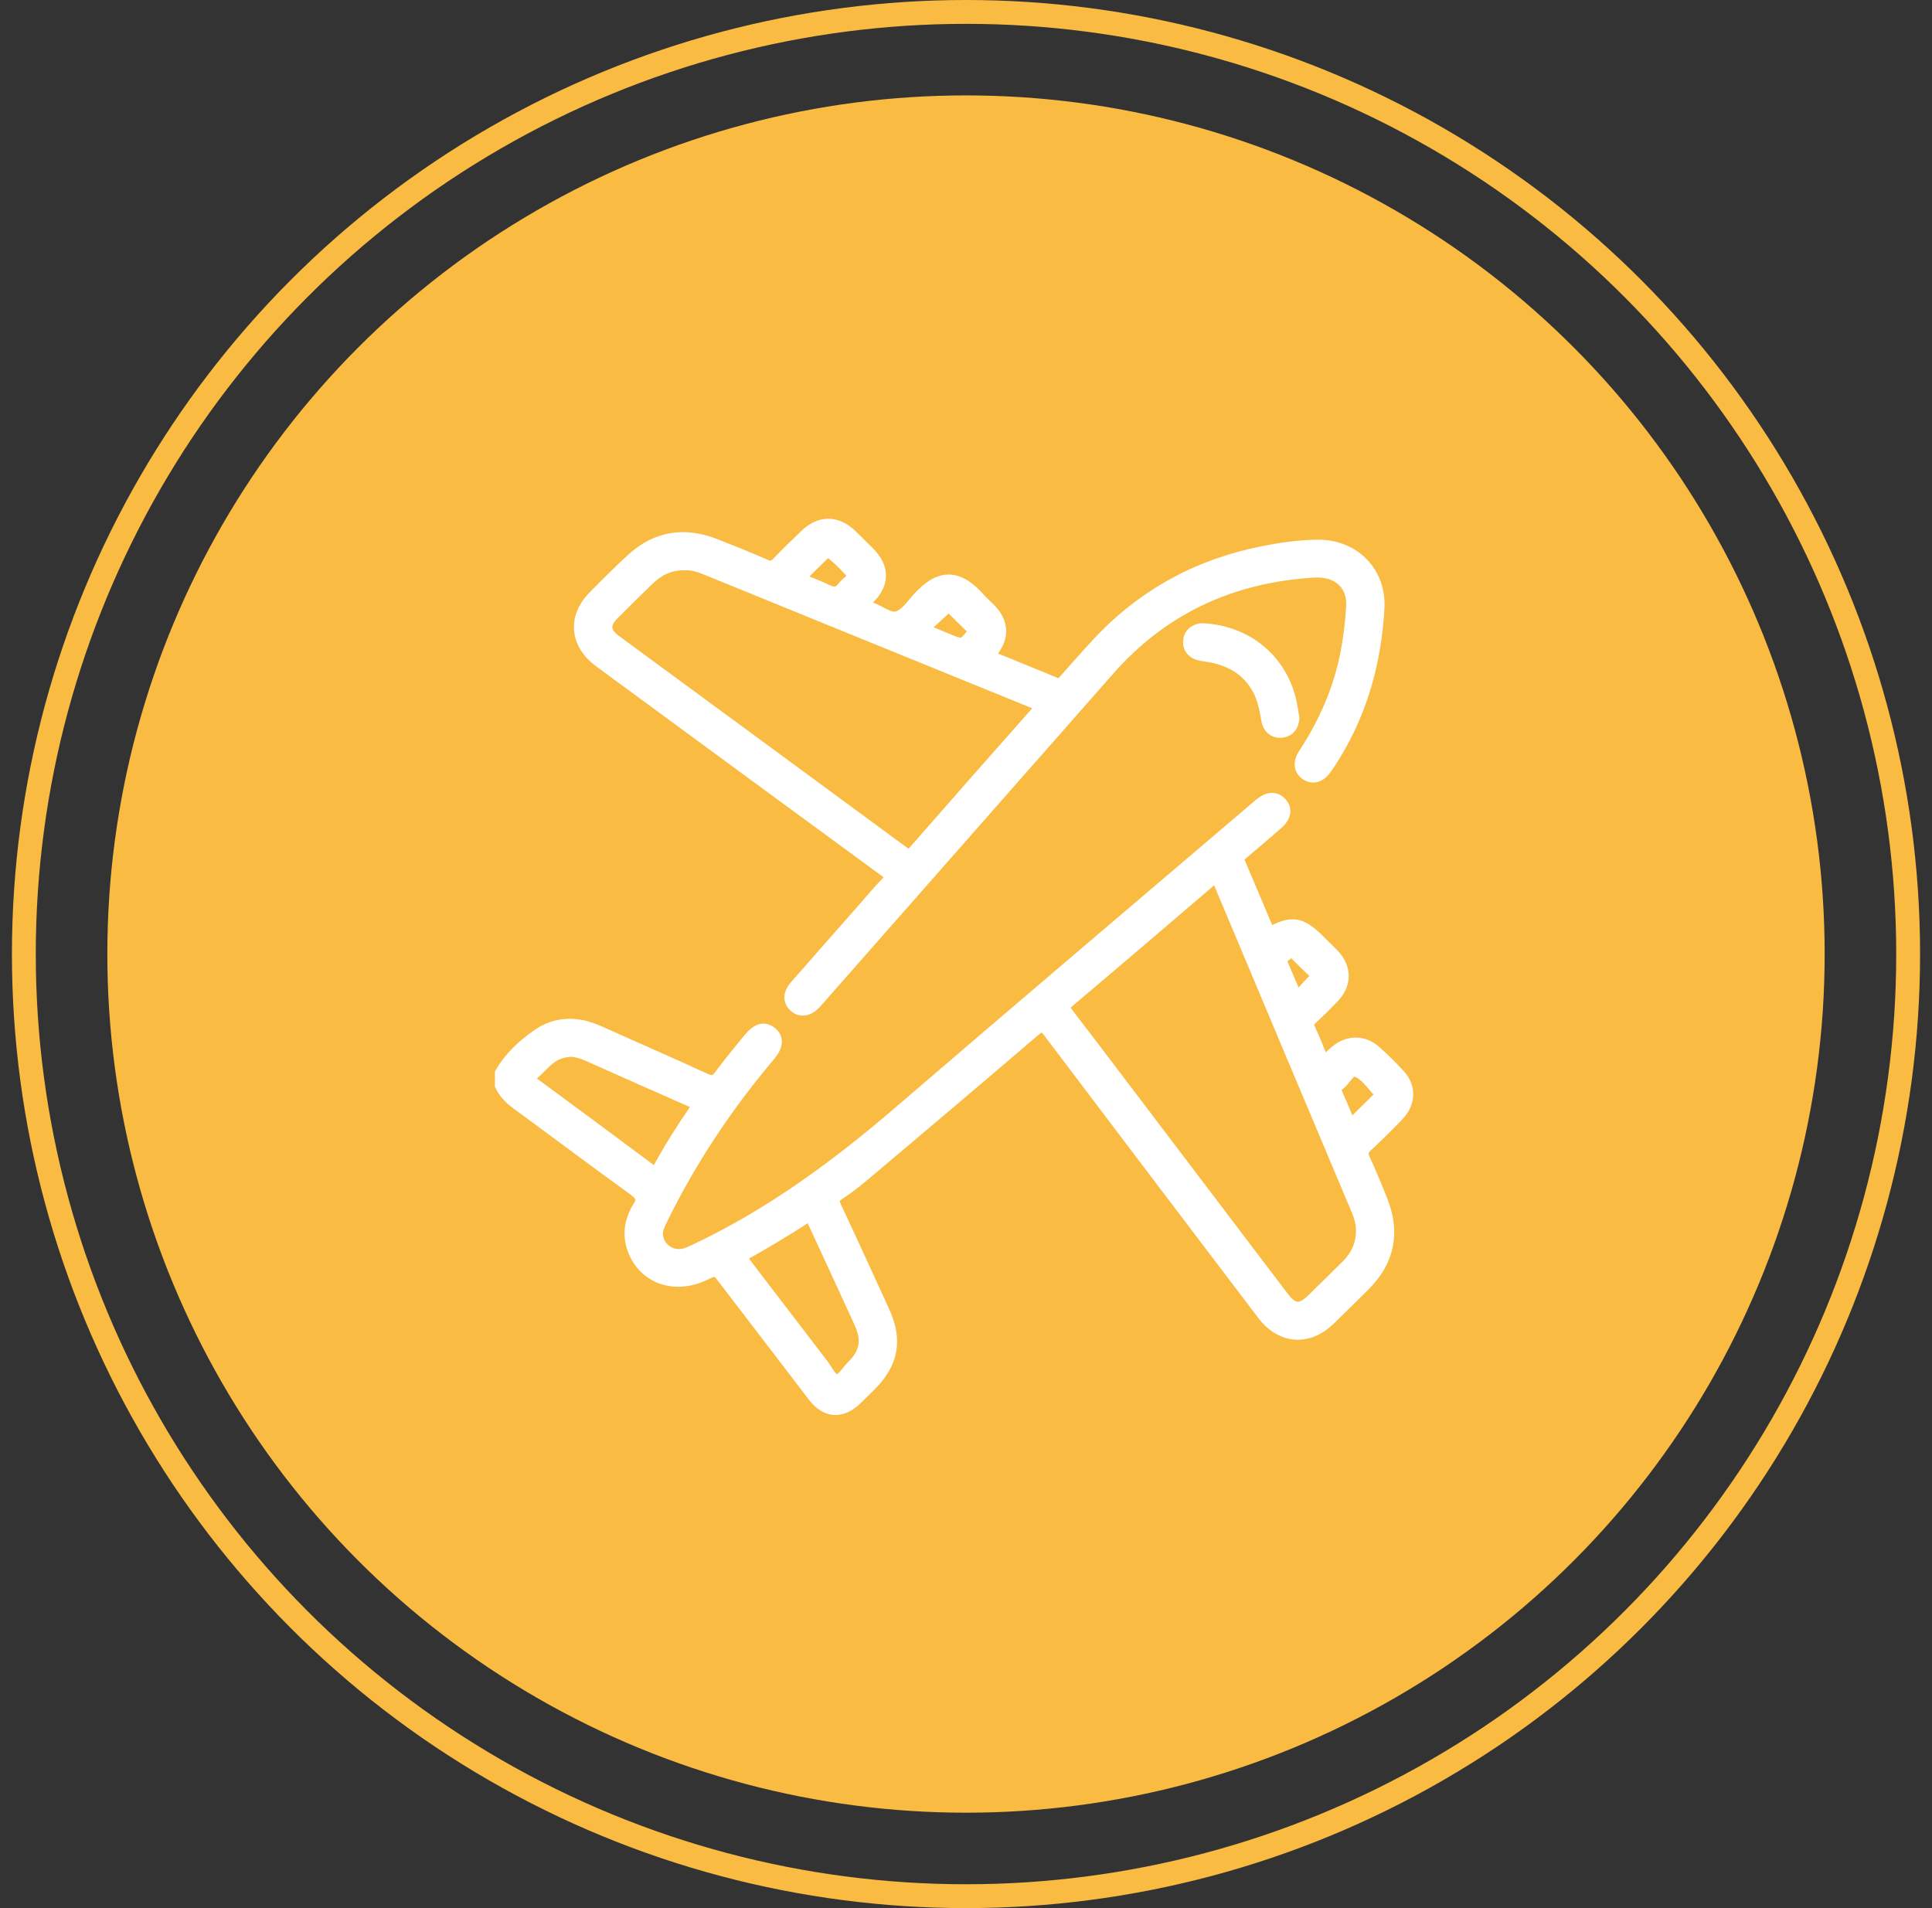
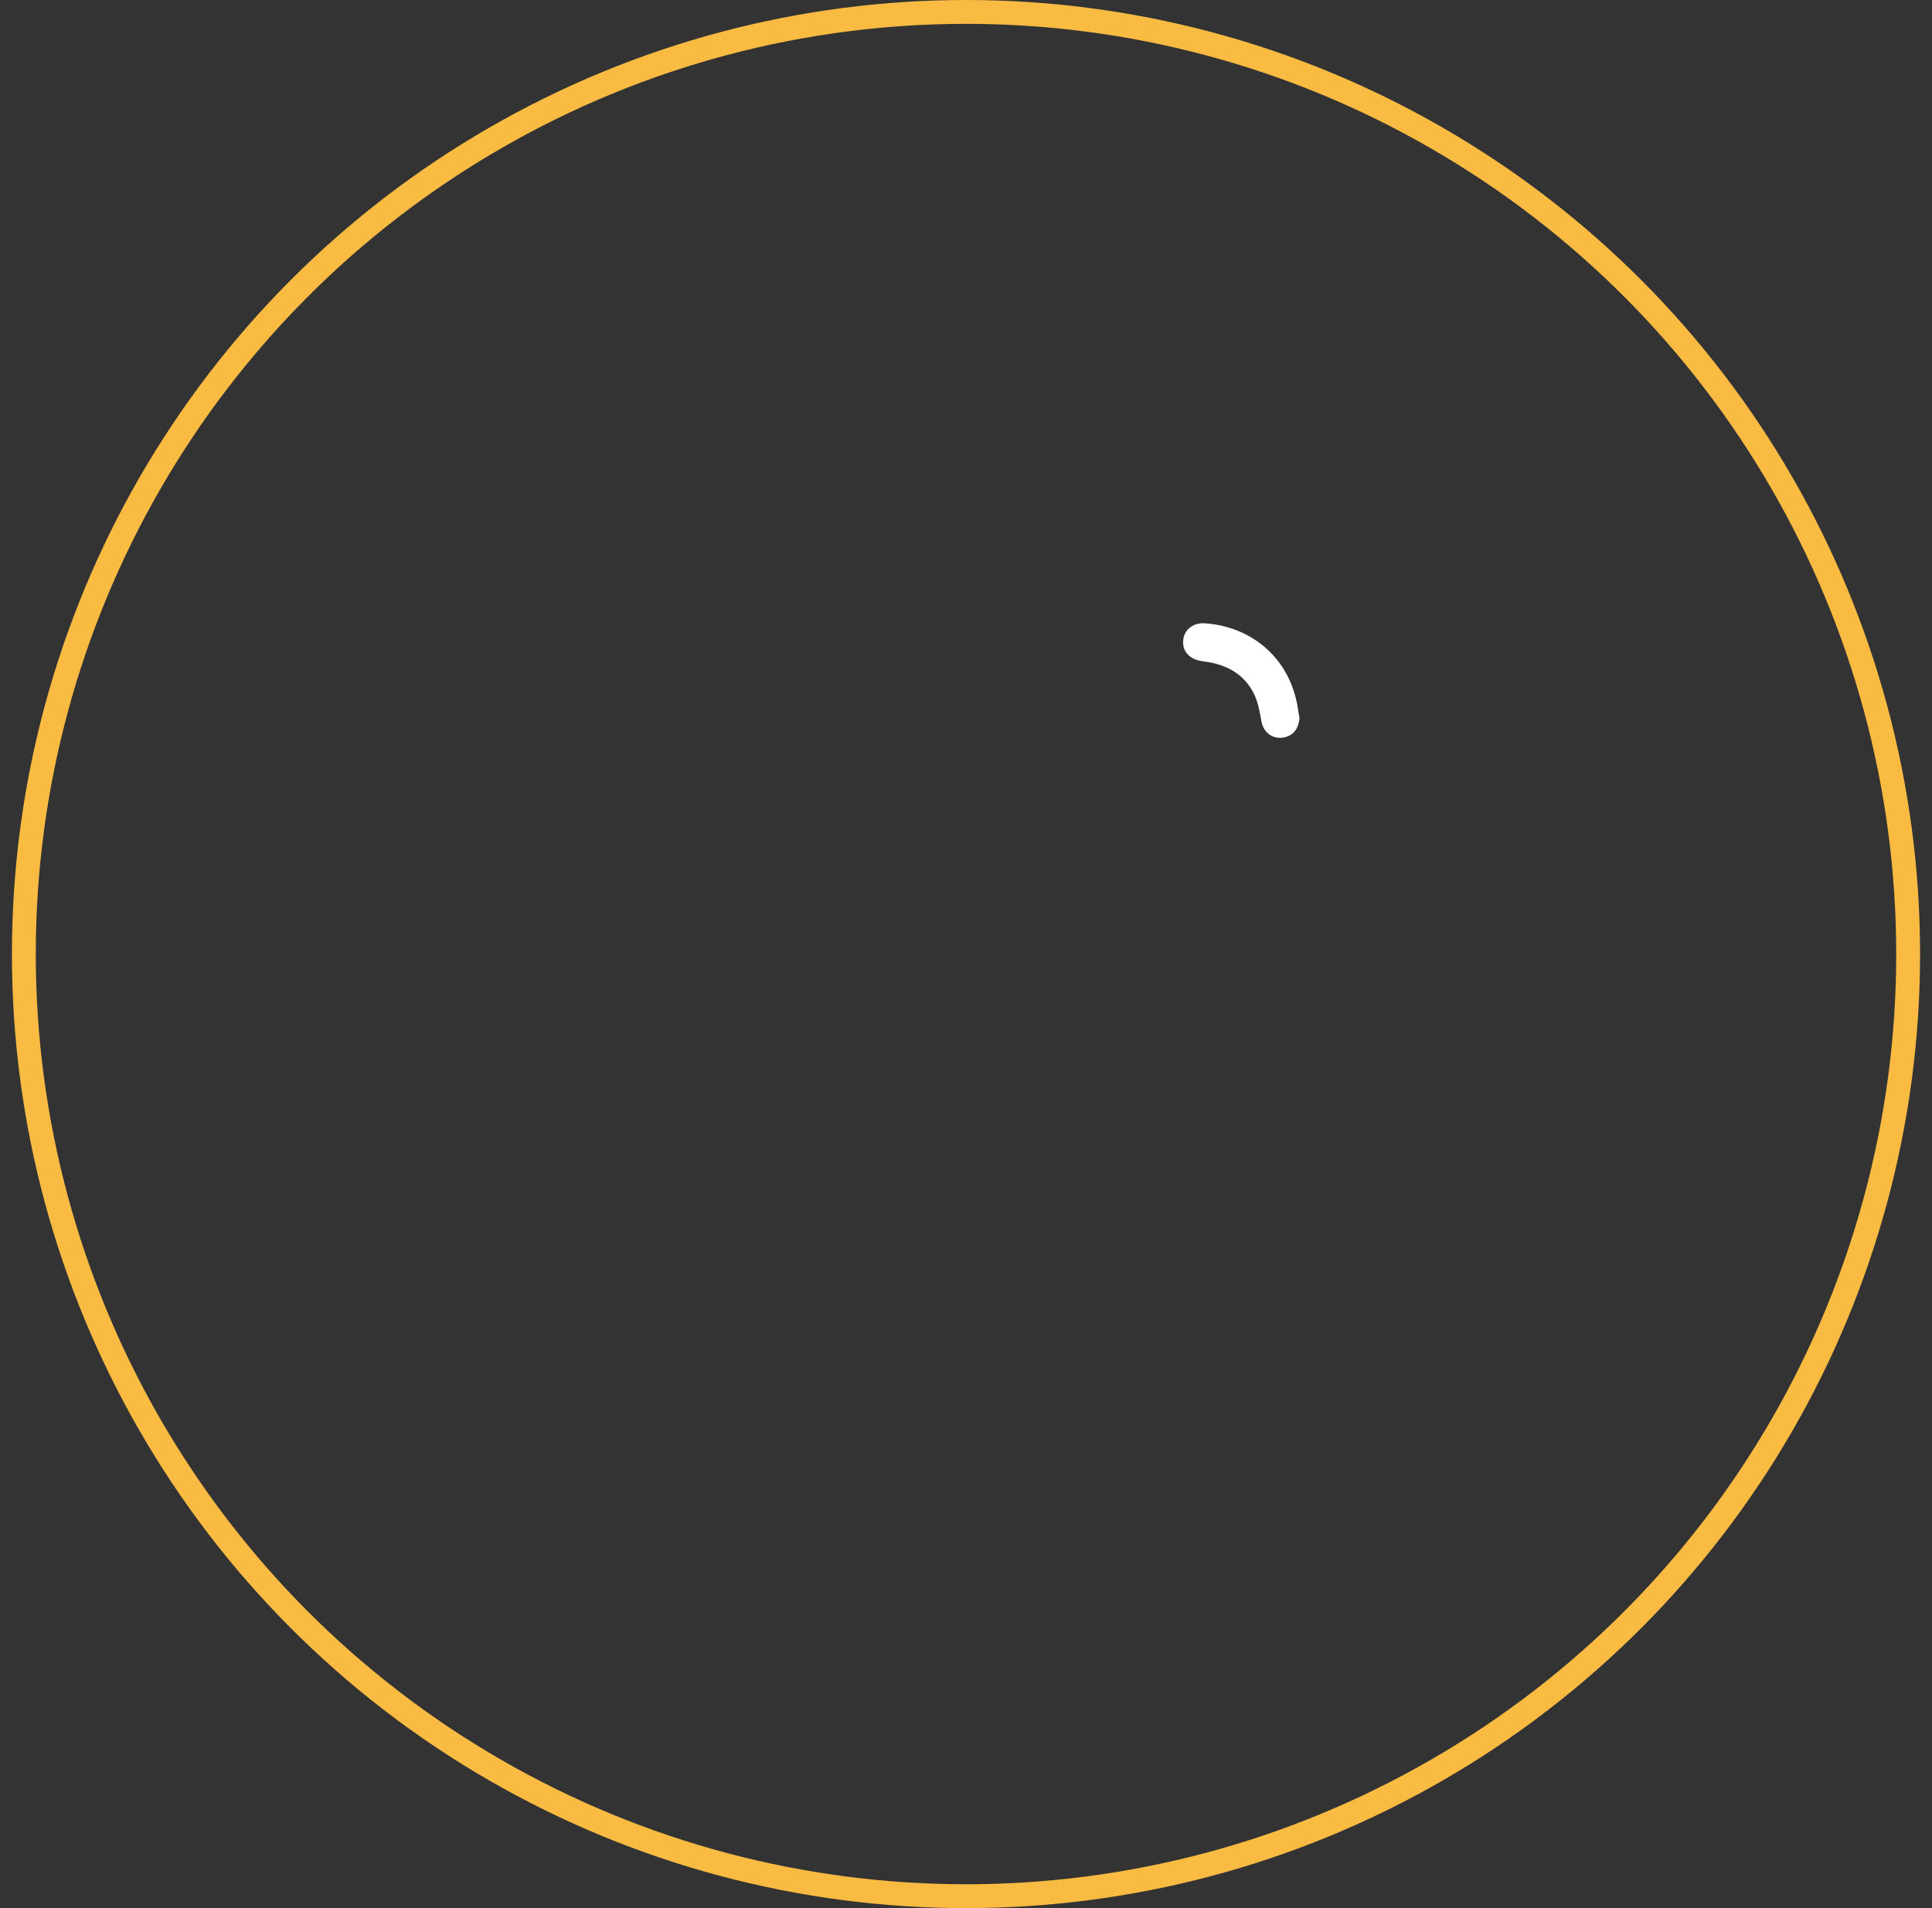
<svg xmlns="http://www.w3.org/2000/svg" width="81" height="80" viewBox="0 0 81 80" fill="none">
  <rect x="0" y="0" width="81" height="80" fill="#333333" stroke="none" />
  <circle cx="40.5" cy="40" r="39.5" stroke="#FABB42" />
-   <circle cx="40.5" cy="40" r="36" fill="#FABB42" />
-   <path d="M21 44.992C21.378 44.333 21.931 43.823 22.541 43.398C23.331 42.848 24.201 42.849 25.077 43.24C26.572 43.909 28.073 44.564 29.561 45.248C29.857 45.384 30.005 45.344 30.191 45.091C30.575 44.569 30.99 44.069 31.401 43.567C31.749 43.142 32.042 43.062 32.333 43.294C32.618 43.52 32.596 43.848 32.257 44.25C30.472 46.363 28.95 48.644 27.738 51.122C27.641 51.32 27.541 51.517 27.545 51.742C27.556 52.323 28.133 52.745 28.707 52.587C28.86 52.545 29.006 52.475 29.151 52.407C32.321 50.913 35.098 48.863 37.734 46.596C42.742 42.289 47.782 38.017 52.809 33.731C53.15 33.44 53.459 33.414 53.693 33.657C53.943 33.915 53.897 34.228 53.543 34.539C53.054 34.968 52.557 35.388 52.06 35.808C51.949 35.901 51.876 35.978 51.946 36.141C52.373 37.136 52.791 38.135 53.213 39.134C54.134 38.621 54.526 38.673 55.252 39.387C55.462 39.593 55.676 39.796 55.881 40.007C56.431 40.577 56.435 41.26 55.887 41.826C55.598 42.126 55.301 42.419 54.995 42.703C54.848 42.838 54.807 42.954 54.898 43.145C55.075 43.519 55.231 43.903 55.377 44.29C55.471 44.539 55.57 44.519 55.723 44.344C55.82 44.234 55.931 44.135 56.046 44.043C56.54 43.653 57.167 43.649 57.639 44.065C58.007 44.389 58.358 44.735 58.687 45.098C59.128 45.585 59.1 46.246 58.623 46.747C58.2 47.191 57.761 47.62 57.313 48.038C57.127 48.211 57.078 48.353 57.191 48.596C57.454 49.159 57.685 49.736 57.918 50.311C58.464 51.659 58.231 52.858 57.188 53.895C56.71 54.37 56.23 54.844 55.746 55.314C54.838 56.195 53.716 56.112 52.948 55.1C49.96 51.164 46.972 47.227 43.994 43.282C43.784 43.004 43.676 42.939 43.37 43.202C40.995 45.241 38.602 47.26 36.208 49.279C35.871 49.564 35.517 49.832 35.149 50.078C34.929 50.225 34.912 50.351 35.02 50.581C35.707 52.048 36.379 53.522 37.054 54.995C37.601 56.188 37.42 57.156 36.481 58.087C36.29 58.276 36.098 58.467 35.904 58.654C35.282 59.255 34.637 59.215 34.114 58.534C32.863 56.904 31.616 55.27 30.367 53.637C30.033 53.2 30.033 53.199 29.534 53.437C28.289 54.031 27.012 53.585 26.562 52.398C26.324 51.77 26.428 51.169 26.77 50.615C26.976 50.283 26.901 50.114 26.593 49.891C24.95 48.702 23.329 47.484 21.693 46.285C21.4 46.071 21.15 45.834 21 45.503C21 45.332 21 45.162 21 44.992ZM57.098 51.623C57.105 51.313 57.024 51.021 56.905 50.738C54.977 46.16 53.047 41.581 51.125 37.001C51.024 36.761 50.957 36.743 50.756 36.915C48.78 38.61 46.8 40.3 44.81 41.98C44.586 42.168 44.594 42.284 44.761 42.502C45.969 44.074 47.162 45.656 48.36 47.235C50.172 49.623 51.983 52.012 53.795 54.4C54.209 54.945 54.537 54.966 55.033 54.48C55.515 54.008 55.996 53.534 56.476 53.06C56.878 52.663 57.092 52.186 57.098 51.623ZM23.946 44.057C23.637 44.076 23.358 44.148 23.108 44.328C22.816 44.538 22.593 44.818 22.324 45.05C22.163 45.188 22.164 45.275 22.343 45.406C23.986 46.614 25.627 47.826 27.26 49.046C27.459 49.194 27.534 49.151 27.639 48.957C28.089 48.131 28.593 47.337 29.127 46.563C29.28 46.341 29.222 46.272 29.004 46.176C27.549 45.538 26.1 44.89 24.649 44.245C24.423 44.144 24.189 44.072 23.946 44.057ZM31.035 52.688C31.12 52.805 31.189 52.905 31.263 53.001C32.339 54.409 33.415 55.817 34.493 57.223C34.671 57.455 34.839 57.839 35.048 57.865C35.309 57.897 35.499 57.512 35.714 57.302C36.302 56.729 36.395 56.197 36.056 55.451C35.663 54.587 35.265 53.726 34.868 52.864C34.603 52.289 34.338 51.715 34.071 51.142C34.024 51.041 34.011 50.887 33.824 51.011C32.925 51.607 31.992 52.151 31.035 52.688ZM57.882 45.913C57.868 45.867 57.868 45.822 57.845 45.8C57.527 45.478 57.264 45.039 56.853 44.895C56.59 44.803 56.395 45.271 56.146 45.46C56.127 45.475 56.113 45.497 56.093 45.511C55.975 45.598 55.968 45.697 56.026 45.828C56.195 46.206 56.356 46.587 56.511 46.971C56.577 47.135 56.632 47.194 56.783 47.038C57.098 46.712 57.428 46.4 57.749 46.079C57.8 46.029 57.84 45.967 57.882 45.913ZM54.365 41.865C54.617 41.588 54.819 41.346 55.043 41.127C55.205 40.969 55.195 40.852 55.036 40.706C54.804 40.491 54.585 40.261 54.356 40.042C54.264 39.955 54.166 39.805 54.022 39.947C53.889 40.079 53.635 40.156 53.758 40.436C53.952 40.878 54.136 41.324 54.365 41.865Z" fill="white" stroke="white" stroke-width="0.5" />
-   <path d="M41.437 27.504C42.407 27.899 43.352 28.28 44.292 28.672C44.473 28.748 44.536 28.632 44.624 28.534C45.098 28.005 45.564 27.468 46.049 26.949C47.934 24.933 50.256 23.675 52.98 23.139C53.719 22.993 54.468 22.887 55.222 22.877C56.764 22.857 57.877 23.992 57.793 25.5C57.672 27.655 57.132 29.697 56.008 31.569C55.883 31.778 55.748 31.982 55.611 32.185C55.365 32.551 55.066 32.653 54.778 32.473C54.491 32.294 54.445 31.968 54.684 31.608C55.294 30.686 55.777 29.708 56.119 28.659C56.462 27.609 56.617 26.528 56.688 25.435C56.748 24.5 56.092 23.907 55.093 23.966C51.645 24.17 48.751 25.5 46.477 28.087C42.416 32.705 38.35 37.32 34.287 41.937C34.246 41.983 34.207 42.03 34.164 42.074C33.883 42.367 33.565 42.412 33.319 42.194C33.071 41.976 33.072 41.663 33.343 41.353C34.278 40.283 35.219 39.218 36.158 38.152C36.498 37.765 36.826 37.367 37.185 36.999C37.388 36.791 37.352 36.694 37.13 36.532C33.608 33.956 30.093 31.371 26.576 28.788C26.091 28.432 25.603 28.078 25.121 27.718C24.133 26.98 24.04 25.88 24.899 25.012C25.434 24.472 25.968 23.928 26.533 23.419C27.545 22.507 28.709 22.339 29.974 22.832C30.685 23.11 31.393 23.397 32.093 23.702C32.313 23.799 32.442 23.763 32.6 23.598C32.982 23.2 33.379 22.816 33.778 22.434C34.382 21.855 35.073 21.856 35.676 22.431C35.925 22.669 36.168 22.911 36.411 23.154C37.052 23.794 37.063 24.459 36.413 25.098C36.195 25.311 36.194 25.402 36.494 25.494C36.88 25.613 37.266 25.969 37.619 25.878C37.952 25.792 38.217 25.394 38.477 25.103C39.371 24.102 40.147 24.064 41.065 25.107C41.202 25.263 41.363 25.398 41.509 25.548C42.049 26.101 42.076 26.717 41.59 27.313C41.545 27.368 41.501 27.424 41.437 27.504ZM28.707 23.66C28.093 23.647 27.608 23.888 27.195 24.286C26.693 24.772 26.194 25.262 25.701 25.758C25.302 26.161 25.331 26.518 25.793 26.858C29.823 29.82 33.857 32.778 37.884 35.744C38.078 35.886 38.172 35.874 38.328 35.695C40.037 33.74 41.752 31.79 43.477 29.847C43.677 29.622 43.614 29.562 43.373 29.465C38.787 27.601 34.203 25.731 29.618 23.862C29.319 23.74 29.015 23.643 28.707 23.66ZM34.705 23.104C34.68 23.117 34.642 23.127 34.617 23.151C34.274 23.484 33.93 23.815 33.595 24.156C33.466 24.287 33.615 24.312 33.698 24.346C34.027 24.484 34.365 24.603 34.684 24.76C34.955 24.893 35.16 24.881 35.343 24.629C35.47 24.453 35.702 24.357 35.765 24.135C35.796 24.026 34.828 23.095 34.705 23.104ZM38.684 26.38C39.14 26.569 39.492 26.715 39.844 26.86C40.335 27.061 40.4 27.039 40.73 26.63C40.824 26.513 40.84 26.423 40.73 26.315C40.466 26.059 40.203 25.802 39.944 25.541C39.824 25.42 39.724 25.423 39.6 25.541C39.317 25.809 39.024 26.069 38.684 26.38Z" fill="white" stroke="white" stroke-width="0.5" />
  <path d="M54.229 30.121C54.196 30.422 54.063 30.636 53.741 30.679C53.444 30.718 53.196 30.534 53.136 30.214C53.054 29.773 52.985 29.332 52.77 28.925C52.359 28.145 51.692 27.719 50.84 27.538C50.66 27.5 50.473 27.488 50.294 27.443C49.97 27.361 49.811 27.123 49.86 26.822C49.907 26.539 50.163 26.358 50.486 26.381C52.447 26.519 53.895 27.85 54.17 29.766C54.188 29.886 54.209 30.005 54.229 30.121Z" fill="white" stroke="white" stroke-width="0.5" />
</svg>